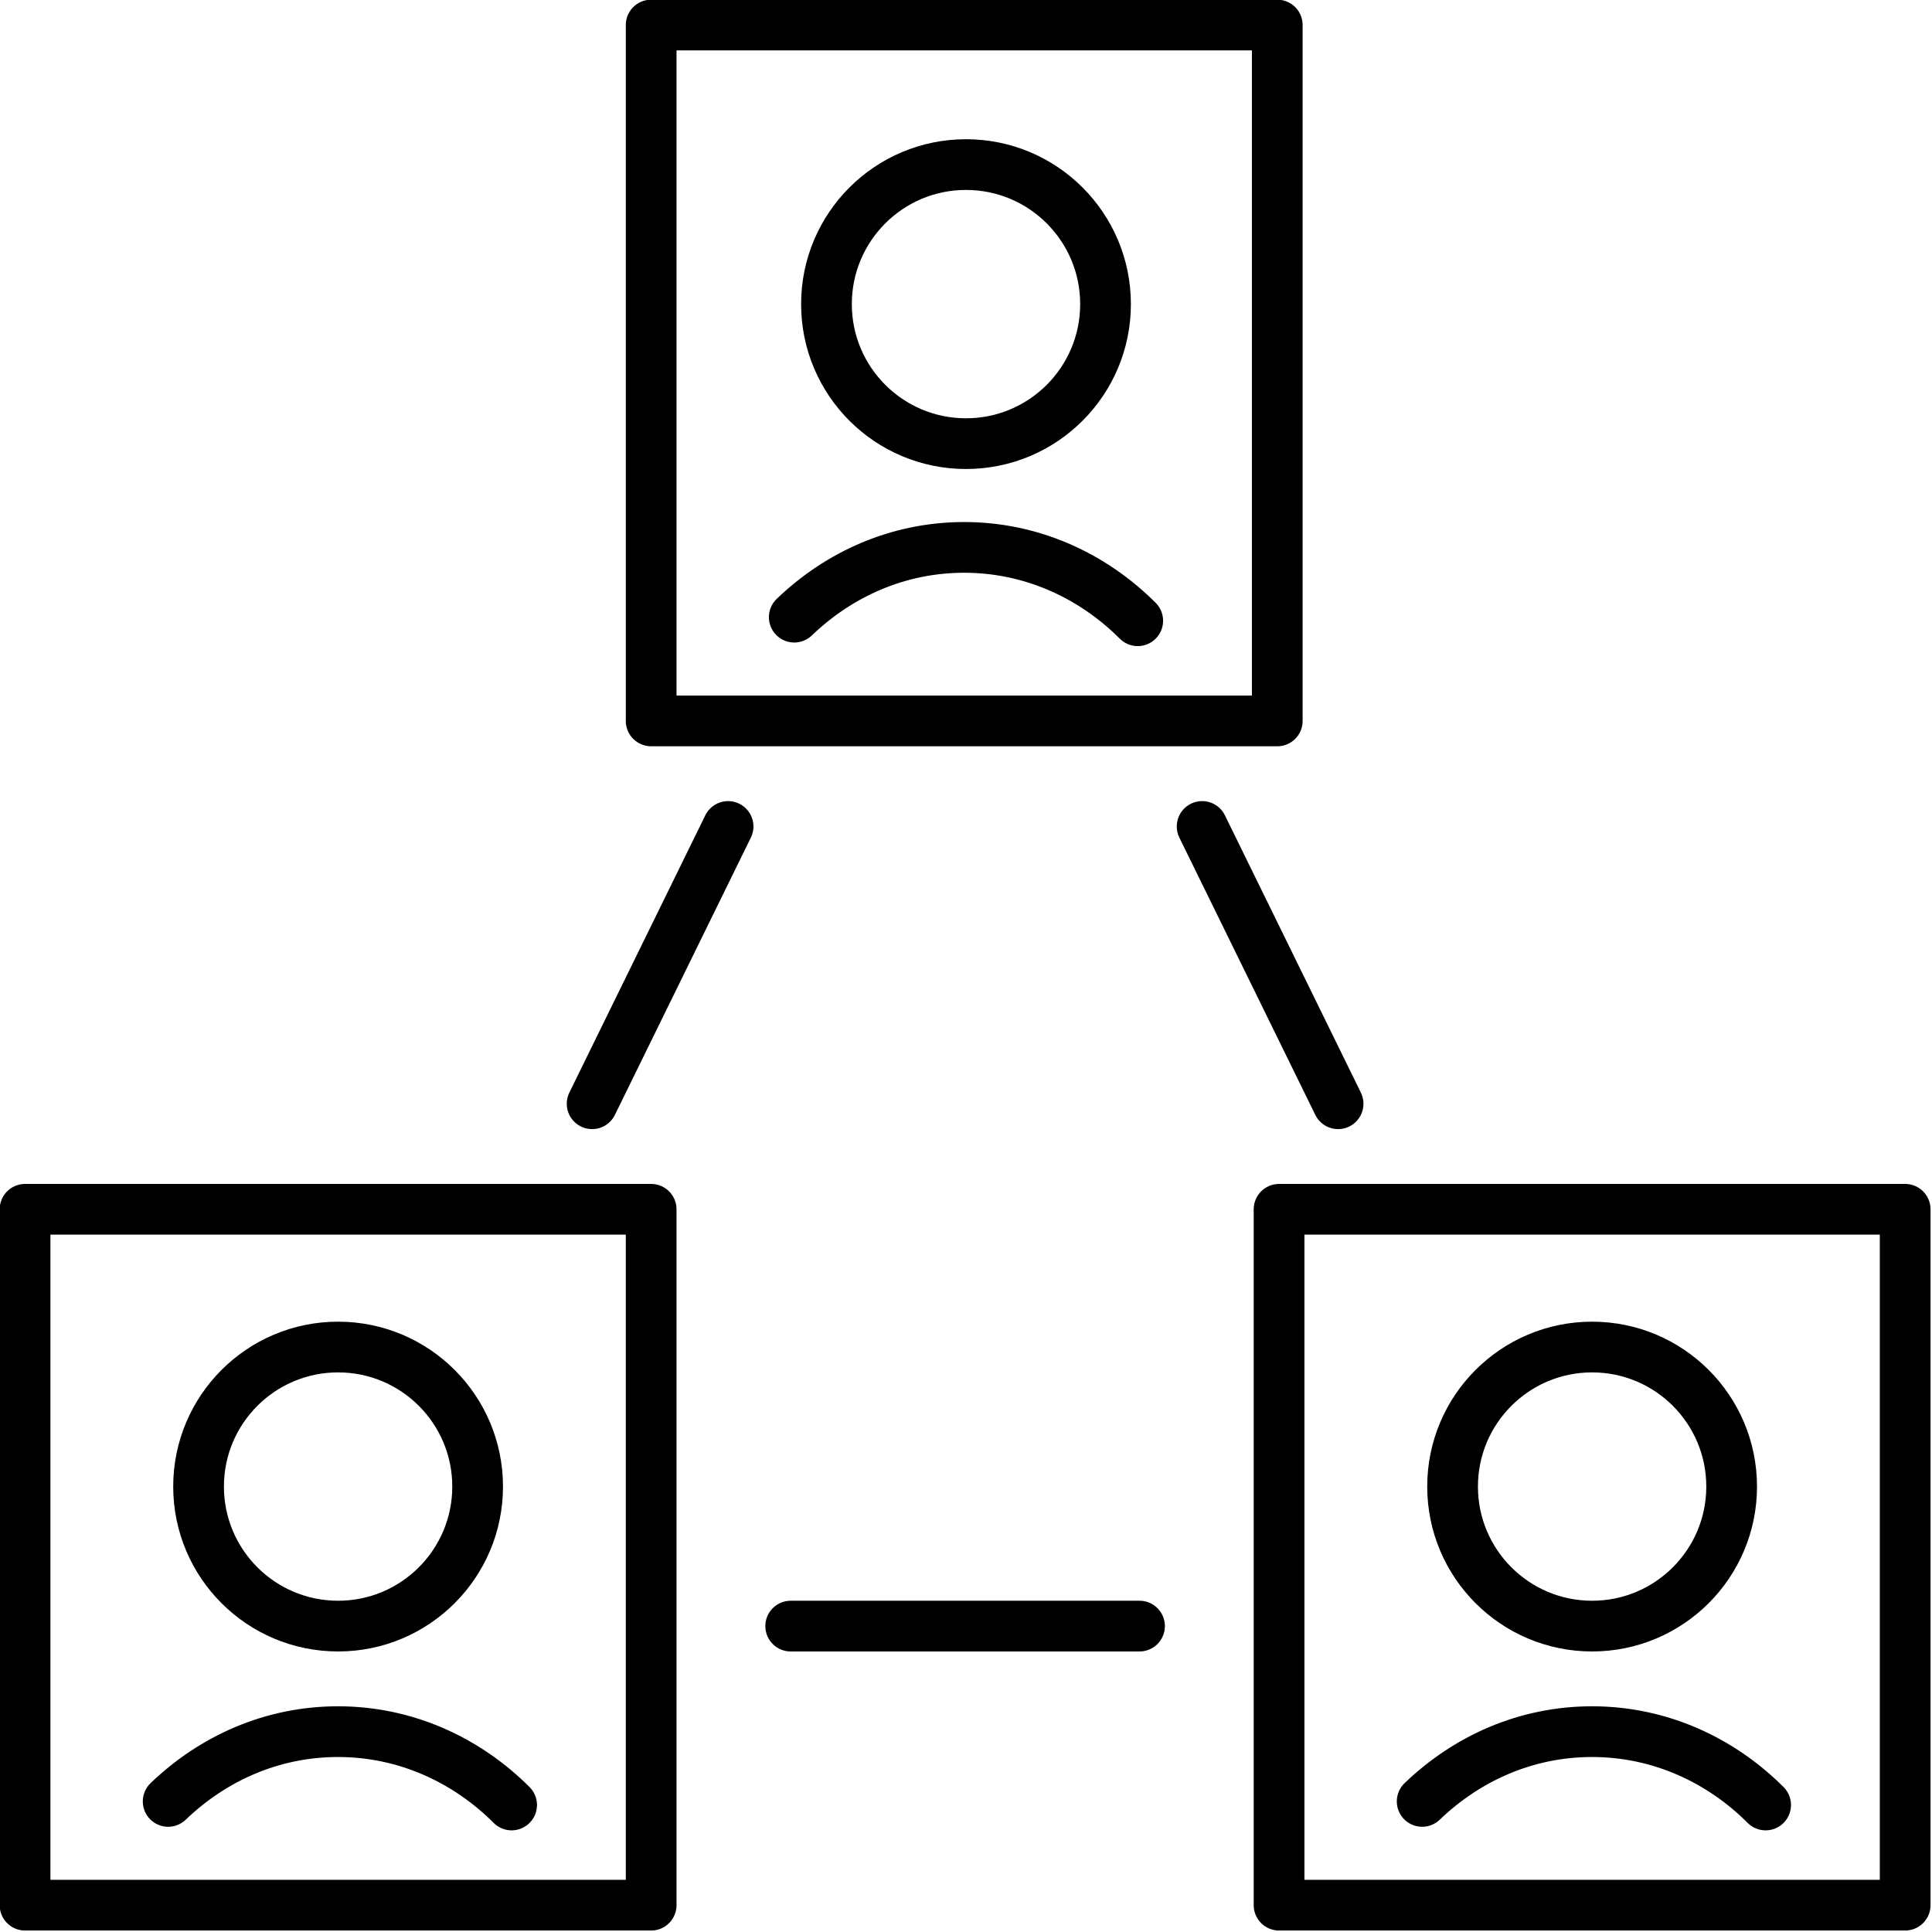
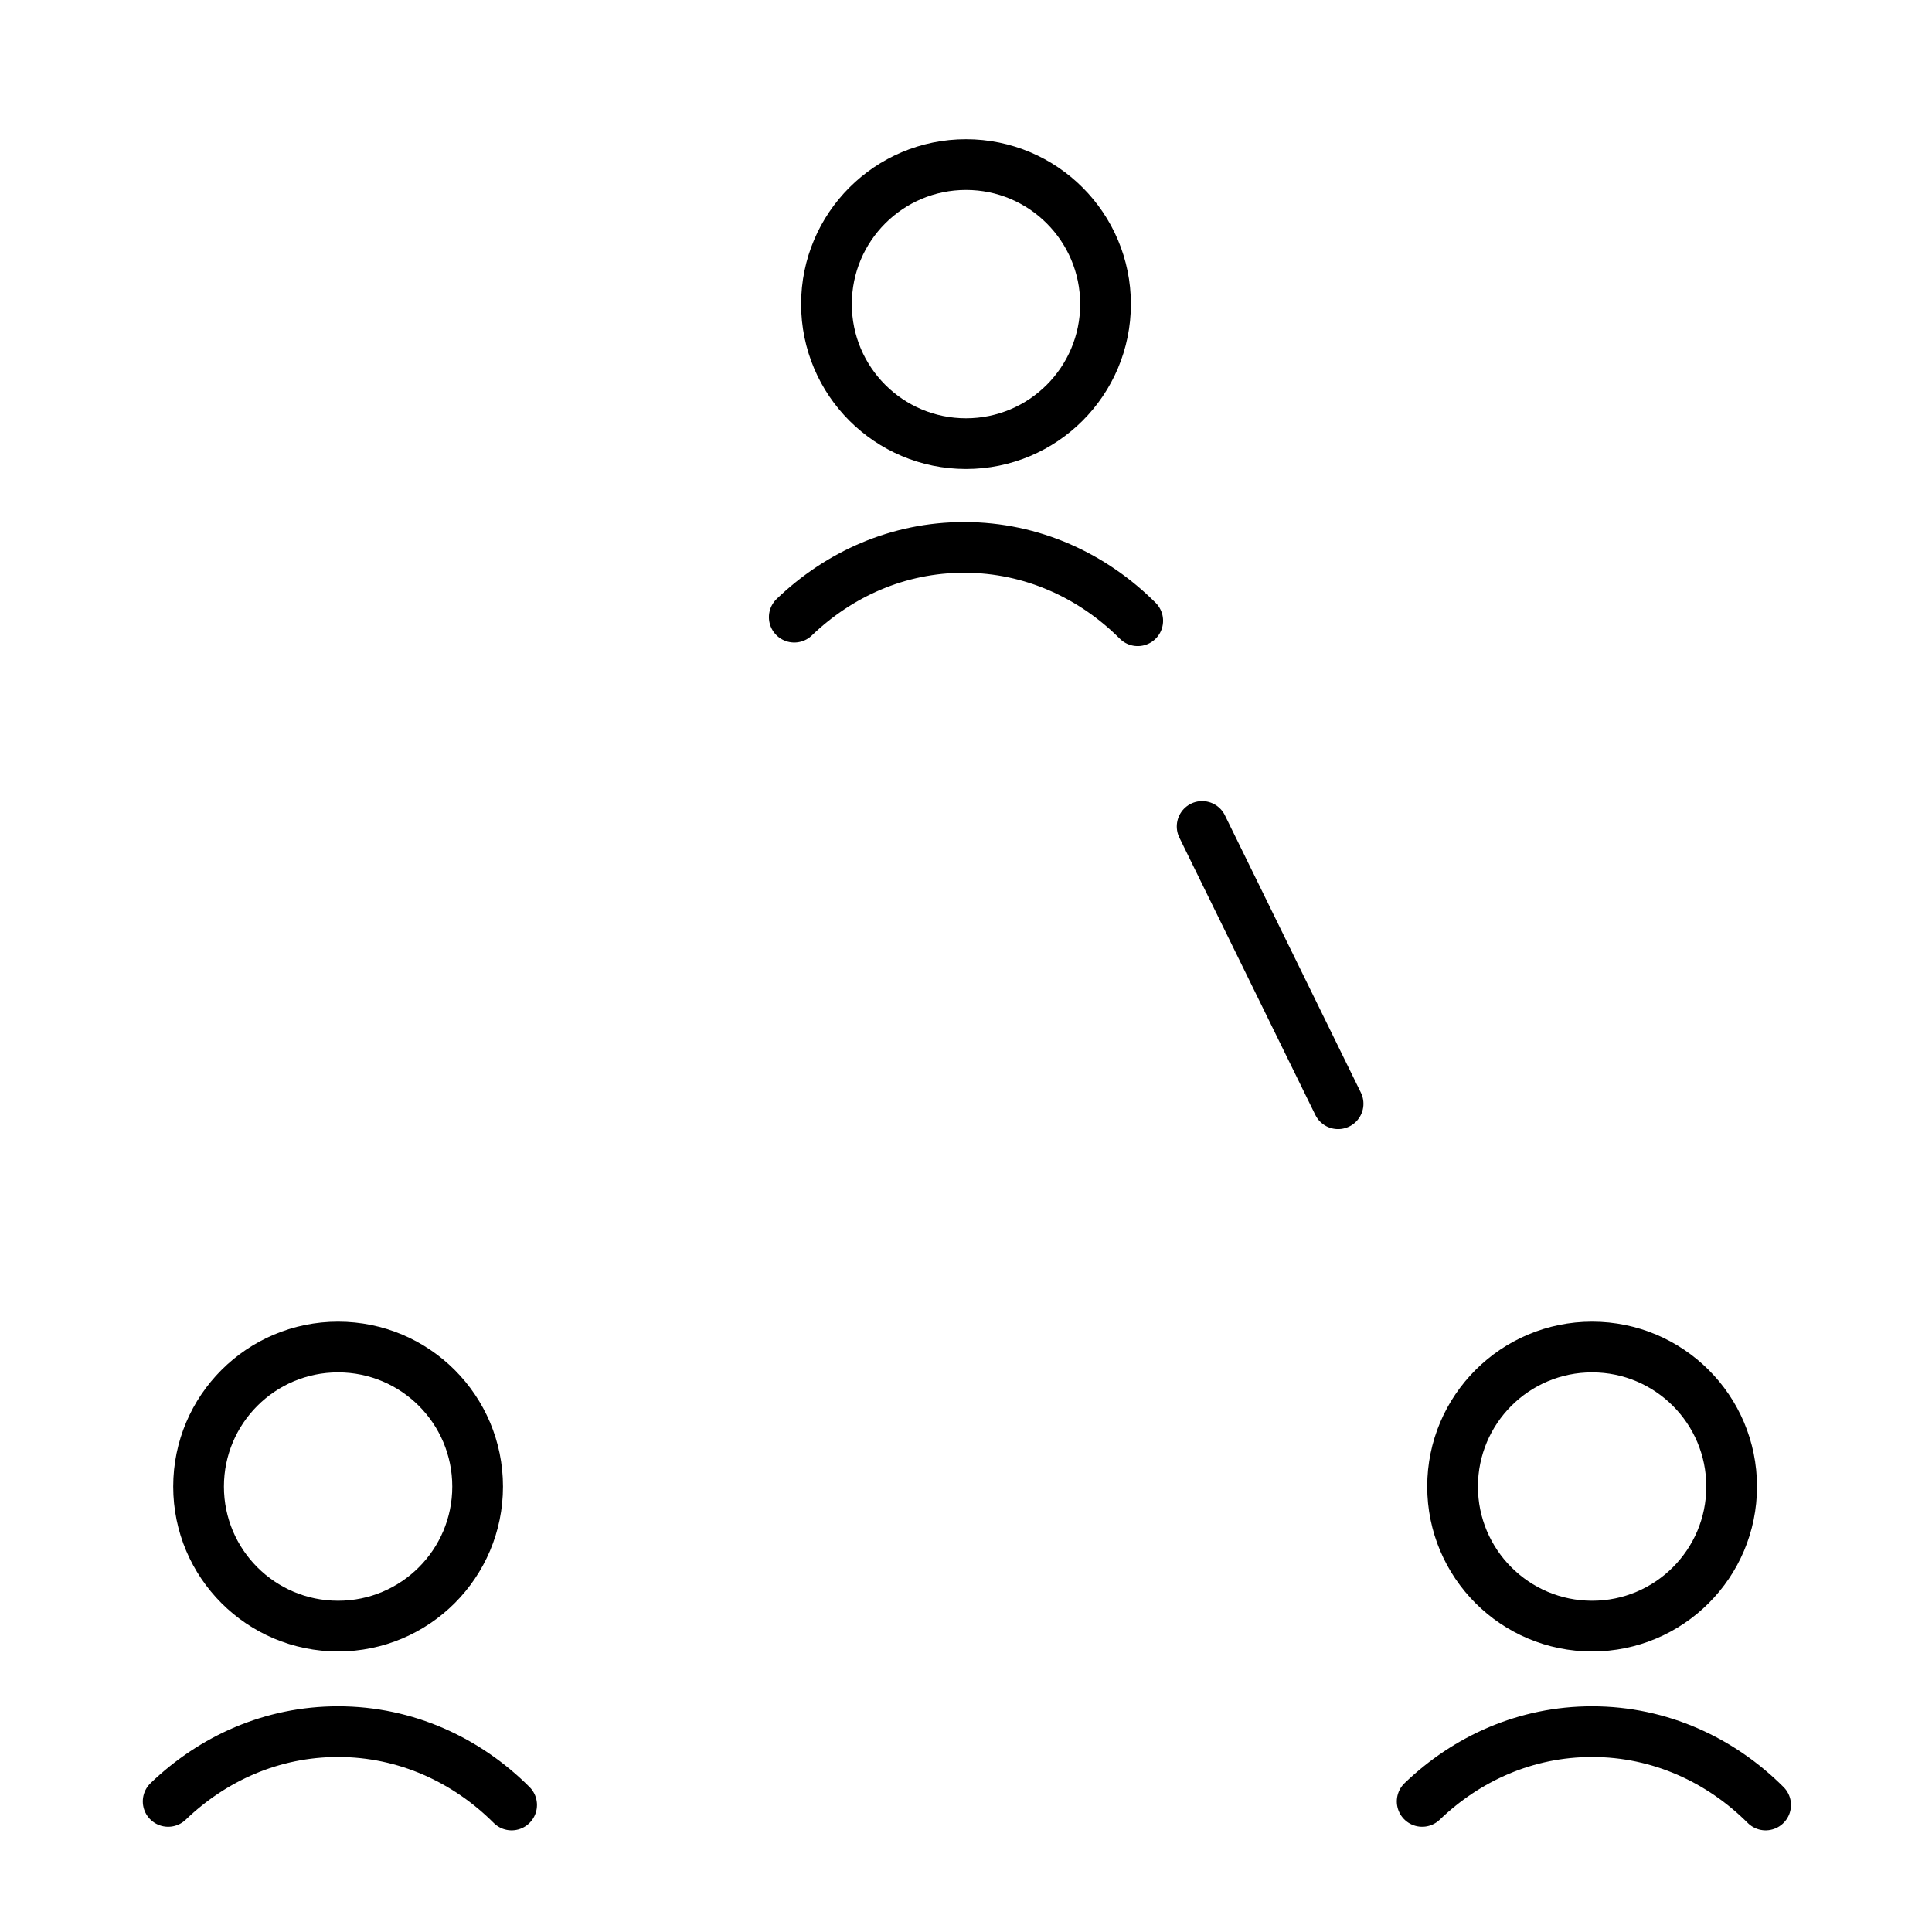
<svg xmlns="http://www.w3.org/2000/svg" enable-background="new 0 0 108 108" viewBox="0 0 108 108" width="108" height="108">
  <g style="fill:none;stroke:#000;stroke-width:2.835;stroke-linecap:round;stroke-linejoin:round;stroke-miterlimit:10">
    <circle cx="54" cy="17" r="7.8" />
    <path d="m44.4 34.5c2.5-2.4 5.8-3.9 9.5-3.9 3.8 0 7.2 1.6 9.7 4.1" />
    <circle cx="18.9" cy="83.1" r="7.8" />
    <path d="m9.4 100.7c2.5-2.4 5.8-3.9 9.5-3.9 3.8 0 7.2 1.6 9.7 4.1" />
    <circle cx="89" cy="83.1" r="7.8" />
    <path d="m79.5 100.7c2.5-2.4 5.8-3.9 9.5-3.9 3.8 0 7.2 1.6 9.7 4.1" />
-     <path d="m36.4 1.4h35v38.9h-35z" />
-     <path d="m1.4 67.6h35v38.9h-35z" />
-     <path d="m71.5 67.6h35v38.9h-35z" />
    <path d="m74.8 61.7-7.6-15.5" />
-     <path d="m44.2 90.9h19.5" />
-     <path d="m40.7 46.2-7.6 15.5" />
  </g>
</svg>